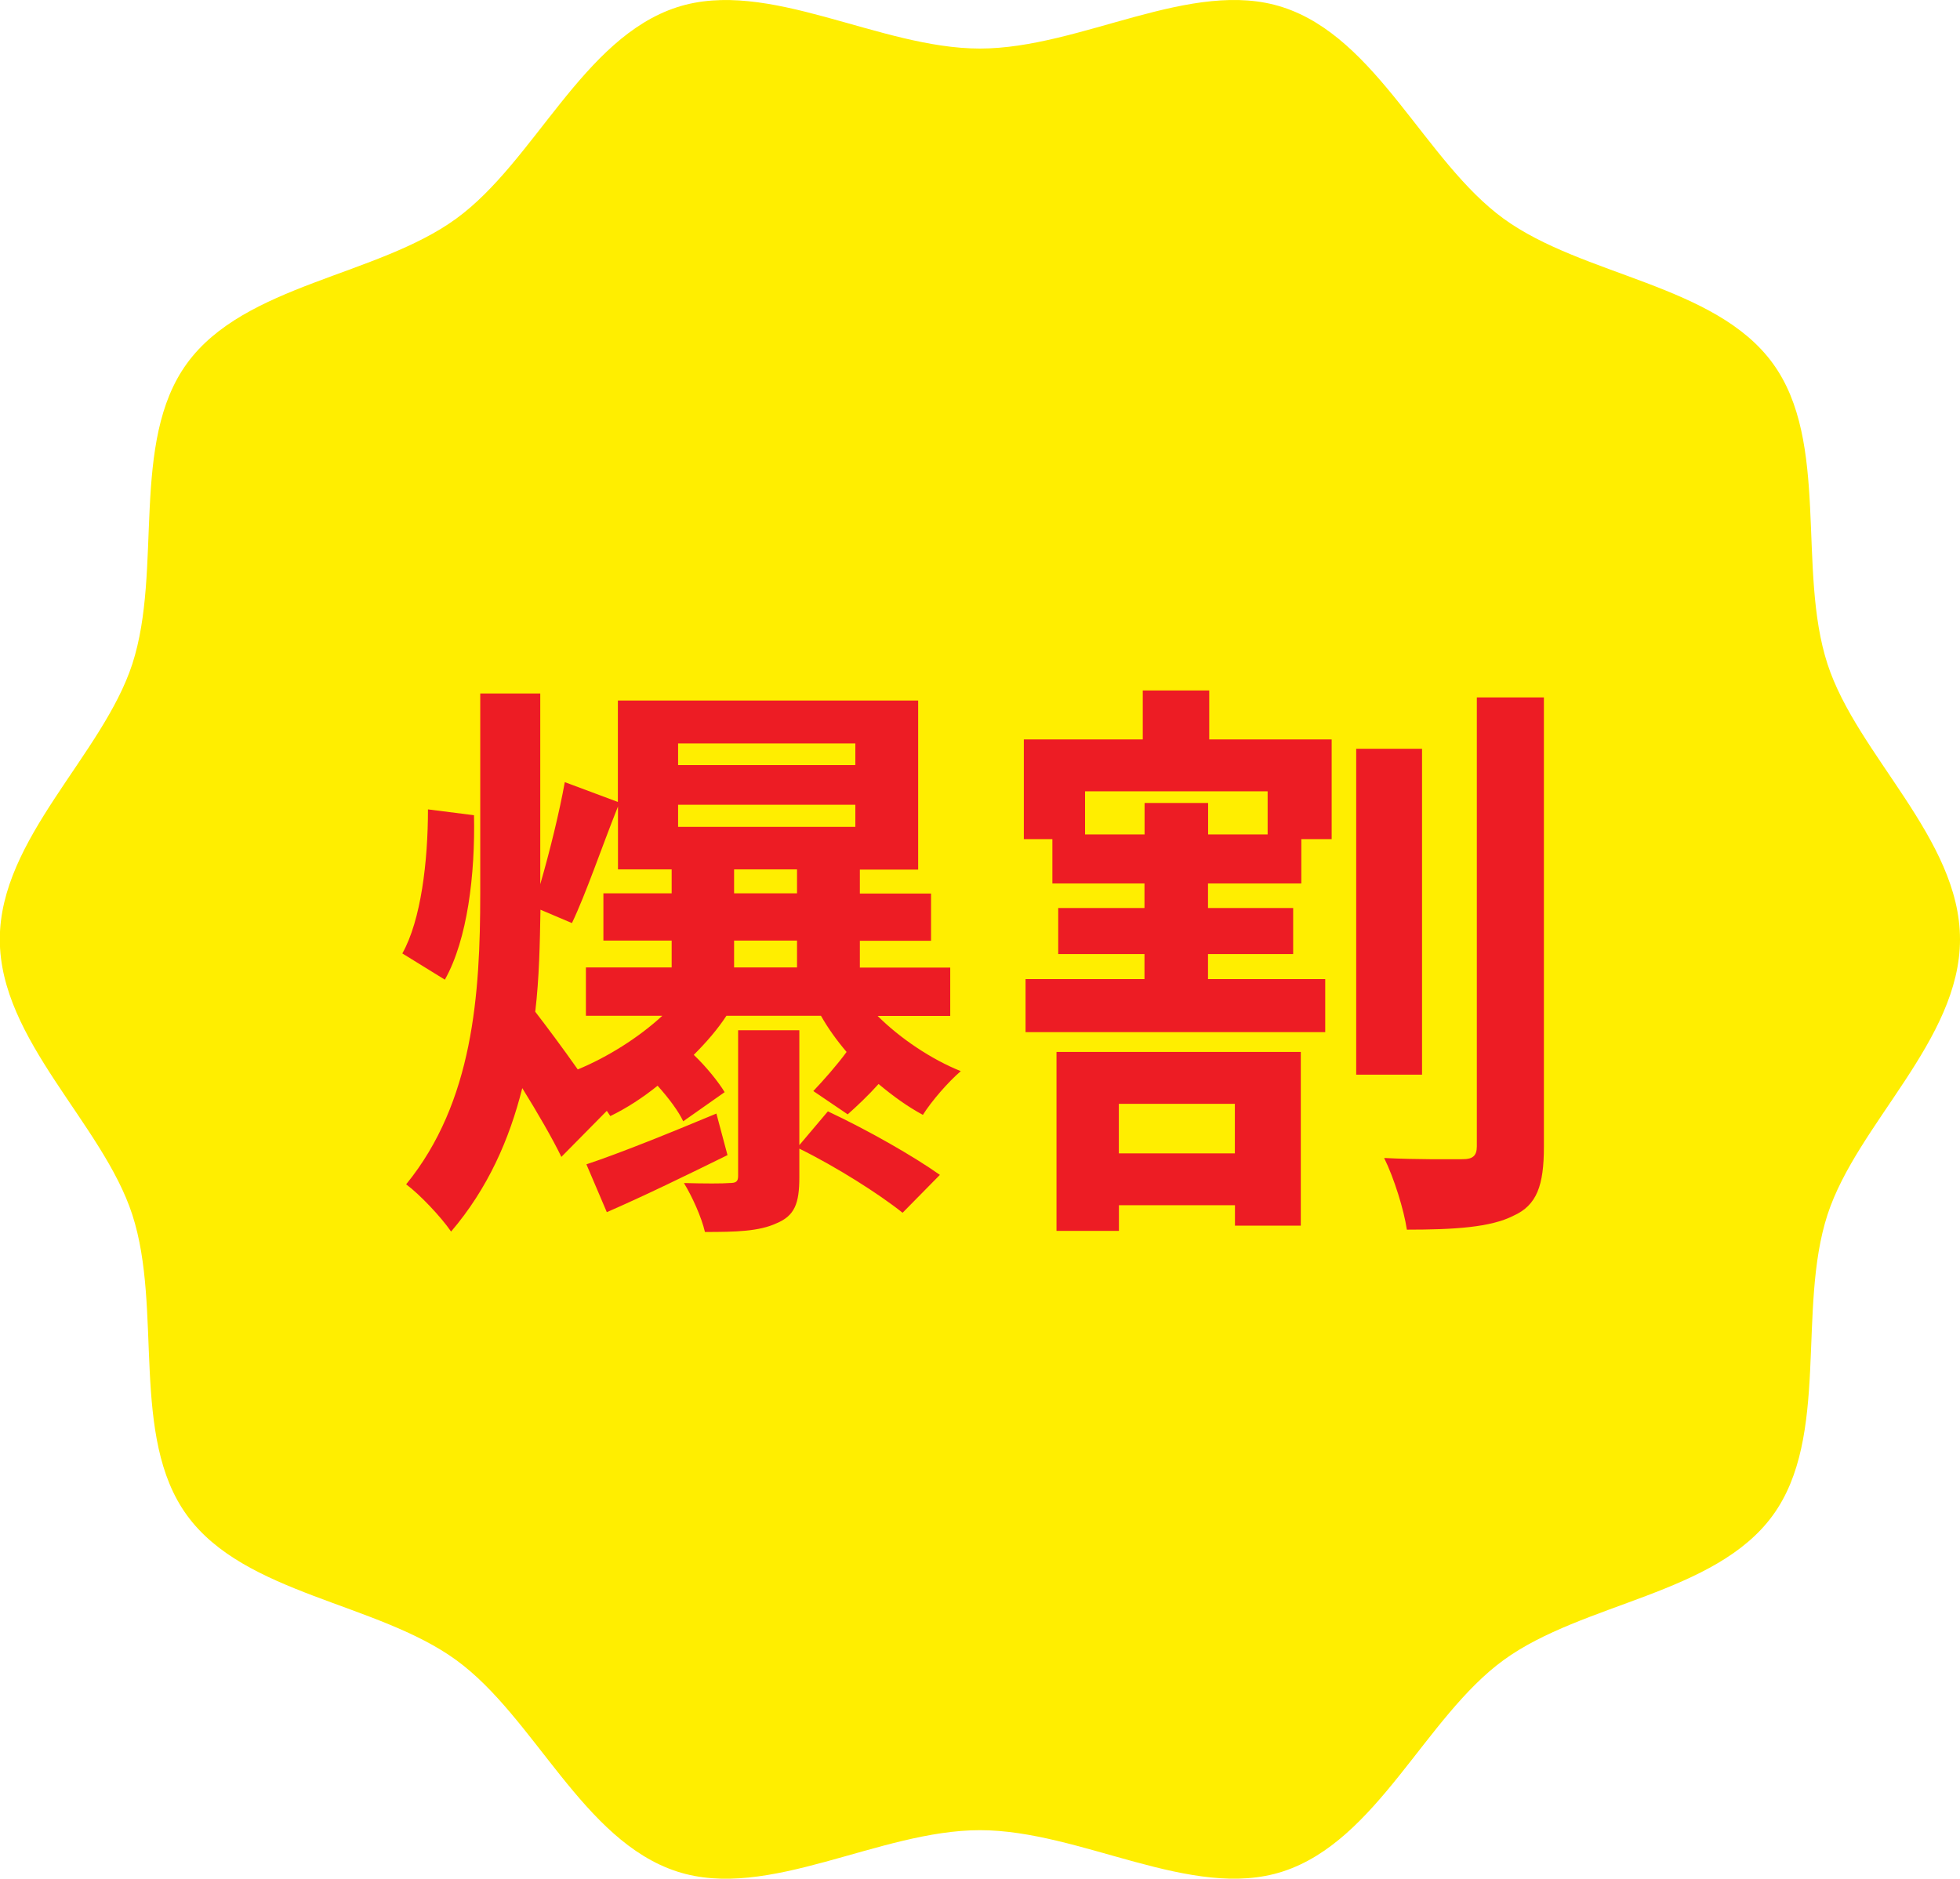
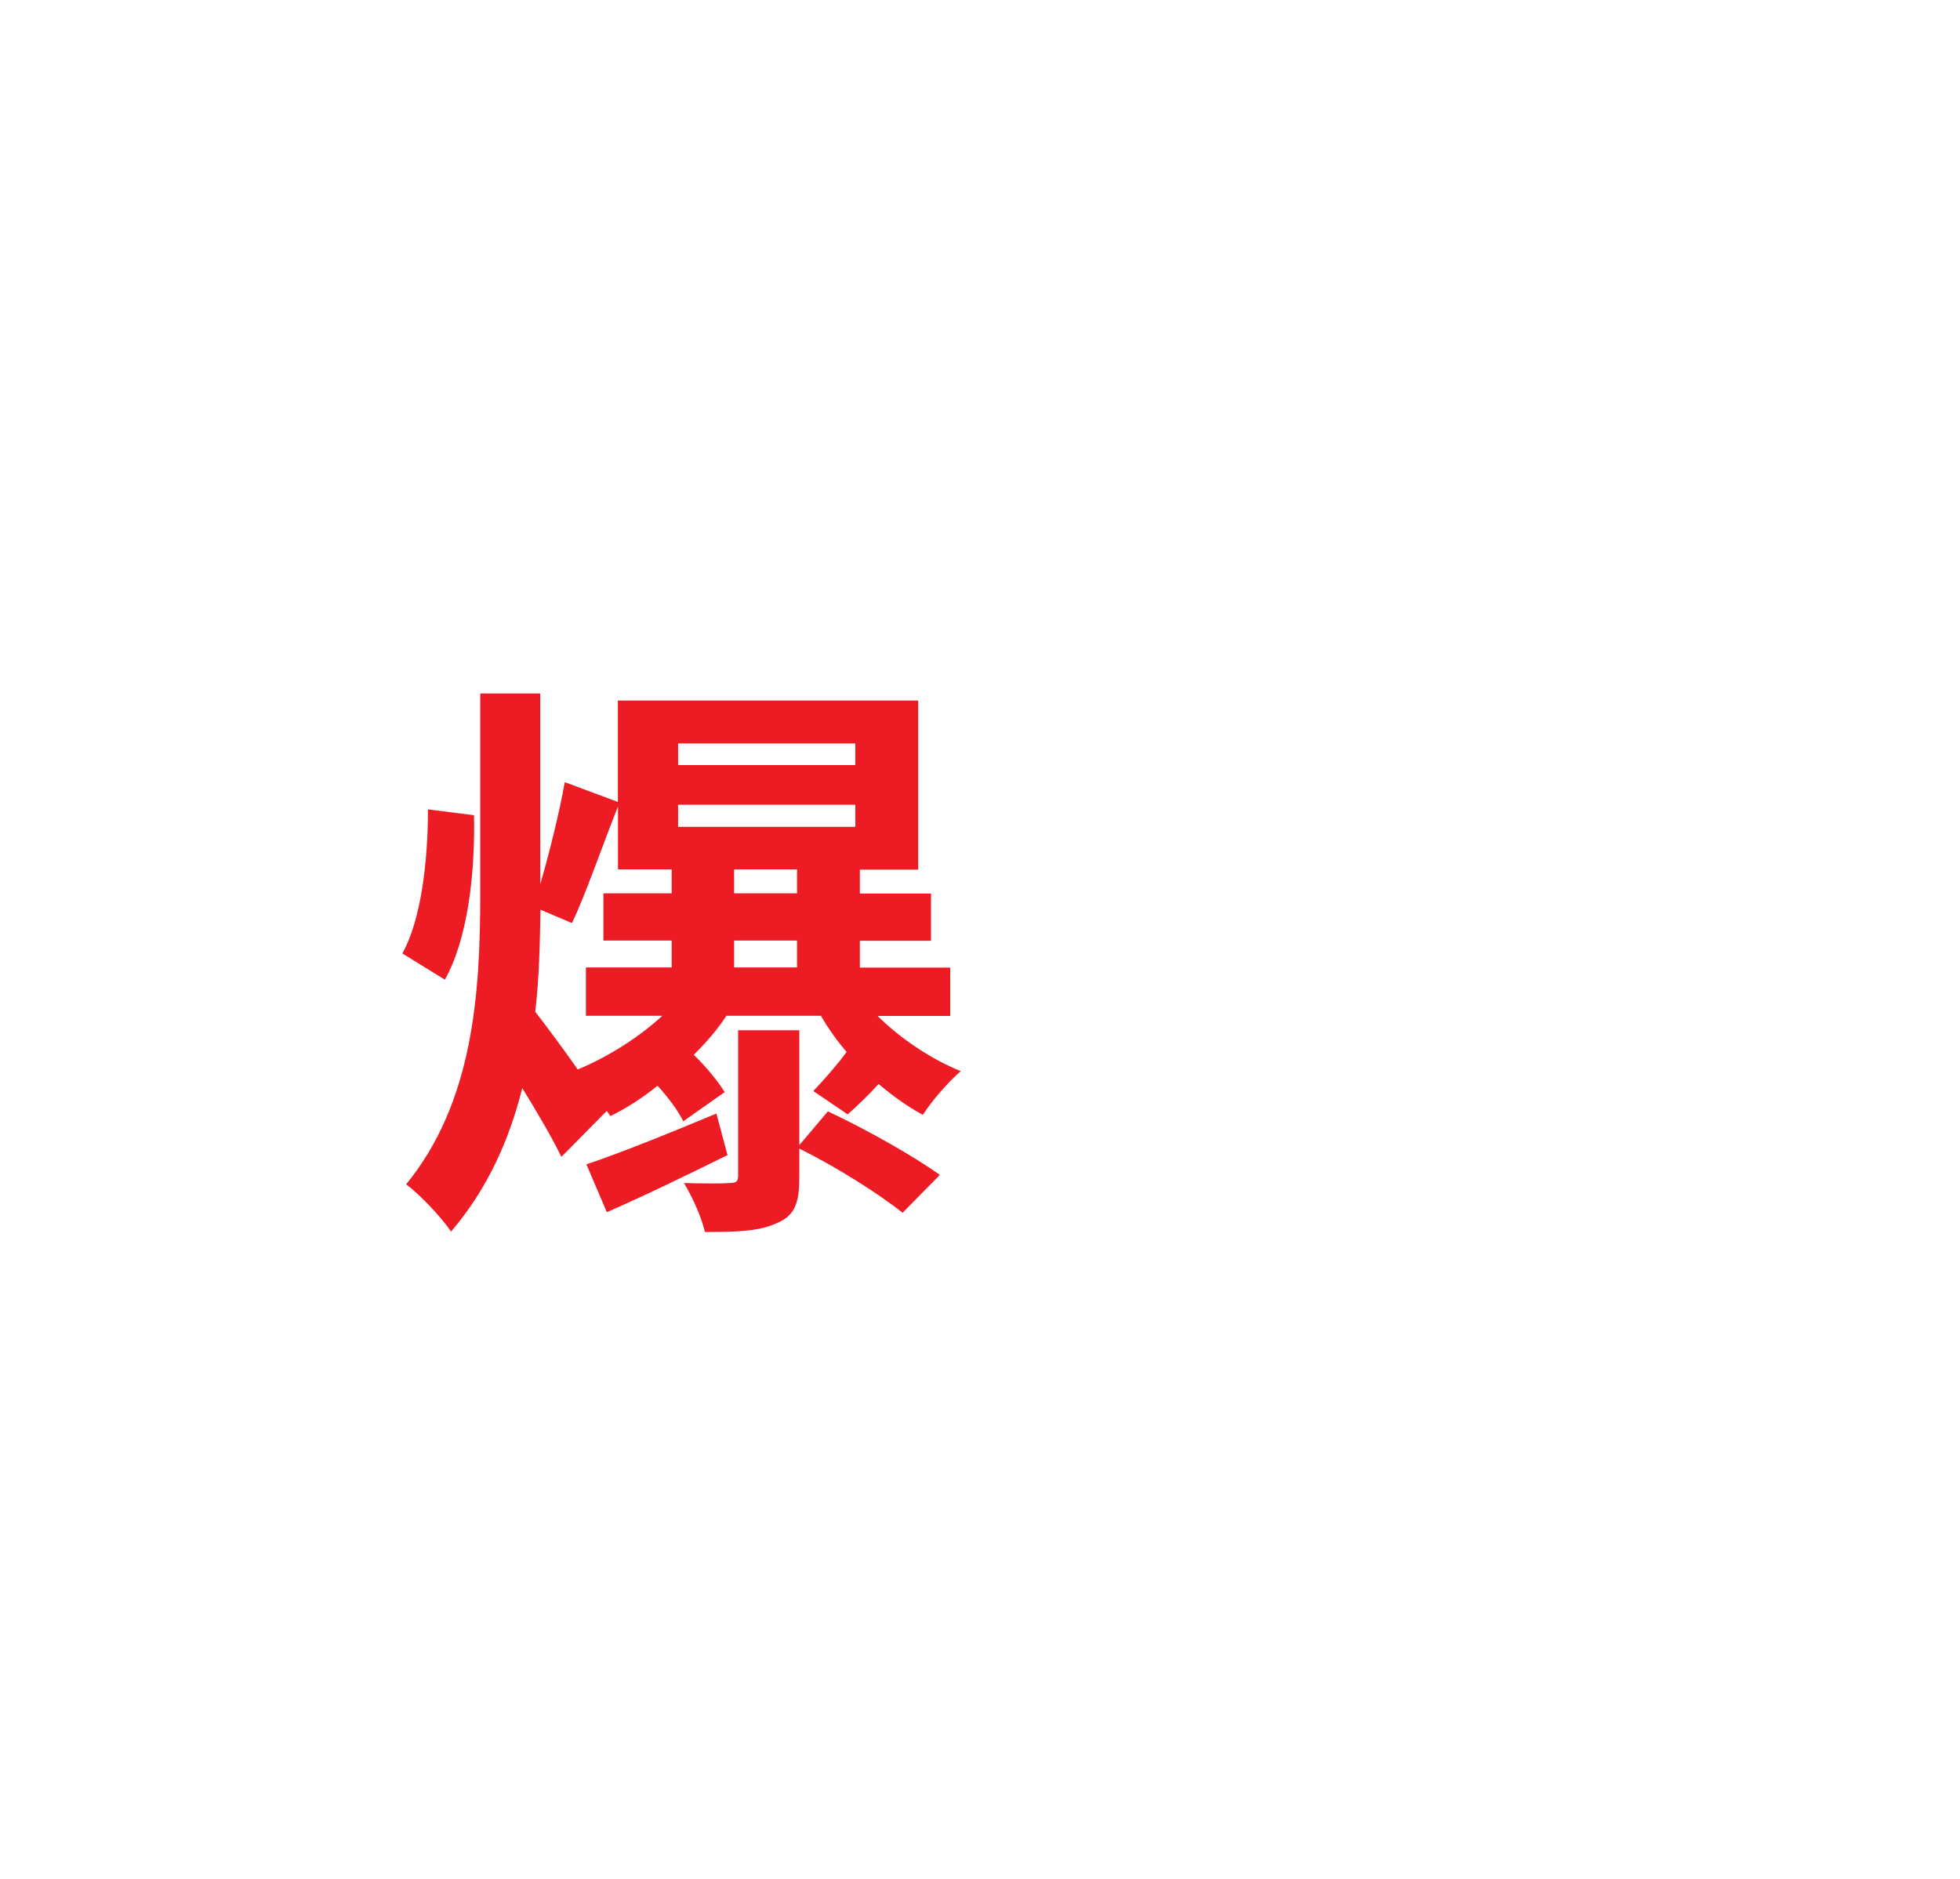
<svg xmlns="http://www.w3.org/2000/svg" id="_レイヤー_2" viewBox="0 0 194.96 186.9">
  <defs>
    <style>.cls-1{fill:#ed1c24;}.cls-2{fill:#fe0;}</style>
  </defs>
  <g id="_家族応援プラン">
-     <path class="cls-2" d="M194.96,93.45c0,10.04-10.23,18.34-13.18,27.39-3.05,9.39.25,22.1-5.44,29.91-5.74,7.89-18.89,8.66-26.78,14.4-7.81,5.69-12.57,17.98-21.96,21.03-9.06,2.94-20.09-4.11-30.13-4.11s-21.07,7.06-30.13,4.11c-9.39-3.05-14.14-15.34-21.96-21.03-7.89-5.74-21.04-6.51-26.78-14.4-5.69-7.81-2.39-20.52-5.44-29.91-2.94-9.06-13.18-17.36-13.18-27.39s10.23-18.34,13.18-27.39c3.05-9.39-.25-22.1,5.44-29.91,5.74-7.89,18.89-8.66,26.78-14.4,7.81-5.69,12.57-17.98,21.96-21.03,9.06-2.94,20.09,4.11,30.13,4.11s21.07-7.06,30.13-4.11c9.39,3.05,14.14,15.34,21.96,21.03,7.89,5.74,21.04,6.51,26.78,14.4,5.69,7.81,2.39,20.52,5.44,29.91,2.94,9.06,13.18,17.36,13.18,27.39Z" />
    <path class="cls-1" d="M47.15,81.1c.12,5.86-.64,12.35-2.9,16.36l-4.23-2.61c1.86-3.31,2.55-9.16,2.55-14.33l4.58.58ZM87.28,101.05c2.26,2.26,5.39,4.35,8.29,5.51-1.22,1.04-2.9,2.96-3.77,4.35-1.51-.81-2.96-1.86-4.41-3.07-1.04,1.16-2.15,2.2-3.07,3.02l-3.42-2.32c.99-1.04,2.38-2.61,3.31-3.89-.99-1.16-1.86-2.38-2.55-3.6h-9.4c-.87,1.33-1.97,2.61-3.25,3.89,1.22,1.16,2.44,2.67,3.07,3.71l-4.12,2.9c-.46-.99-1.45-2.32-2.55-3.54-1.51,1.22-3.13,2.26-4.7,3.02l-.35-.52-4.52,4.58c-.87-1.8-2.38-4.41-3.89-6.84-1.28,5.1-3.42,9.98-7.08,14.27-.99-1.45-3.13-3.71-4.47-4.7,6.67-8.18,7.37-18.91,7.37-28.94v-19.89h5.97v18.97c.93-3.19,1.91-7.19,2.44-10.15l5.28,1.97v-10.09h29.87v16.82h-5.8v2.38h7.08v4.7h-7.08v2.67h8.99v4.81h-7.25ZM53.76,90.5c-.06,3.36-.12,6.79-.52,10.15.99,1.28,2.73,3.6,4.23,5.74,2.96-1.22,6.09-3.19,8.41-5.34h-7.6v-4.81h8.53v-2.67h-6.79v-4.7h6.79v-2.38h-5.34v-6.26c-1.62,4.06-3.19,8.7-4.58,11.6l-3.13-1.33ZM72.37,114.91c-4.12,2.03-8.29,4.06-12.01,5.68l-2.03-4.76c3.31-1.1,8.18-3.07,12.93-5.05l1.1,4.12ZM67.45,76.11h17.63v-2.15h-17.63v2.15ZM67.45,82.26h17.63v-2.2h-17.63v2.2ZM82.35,110.56c4.06,1.91,8.53,4.47,11.14,6.32l-3.71,3.77c-2.32-1.86-6.61-4.58-10.27-6.38v2.84c0,2.61-.46,3.83-2.26,4.58-1.74.81-4,.87-7.13.87-.35-1.51-1.28-3.54-2.09-4.87,1.97.06,3.94.06,4.52,0,.64,0,.87-.12.87-.7v-14.5h6.09v11.43l2.84-3.36ZM79.28,86.49h-6.26v2.38h6.26v-2.38ZM79.28,93.57h-6.26v2.67h6.26v-2.67Z" />
-     <path class="cls-1" d="M120.28,73.56h12.18v9.92h-3.02v4.41h-9.28v2.44h8.47v4.58h-8.47v2.49h11.66v5.28h-29.81v-5.28h11.83v-2.49h-8.58v-4.58h8.58v-2.44h-9.16v-4.41h-2.84v-9.92h11.83v-4.87h6.61v4.87ZM105.09,104.65h24.3v17.28h-6.55v-2.03h-11.54v2.55h-6.21v-17.81ZM126.08,78.72h-18.15v4.29h5.92v-3.13h6.32v3.13h5.92v-4.29ZM111.29,109.81v4.93h11.54v-4.93h-11.54ZM141.45,106.91h-6.55v-32.42h6.55v32.42ZM153.57,69.38v44.72c0,3.83-.7,5.8-3.02,6.84-2.26,1.16-5.86,1.39-10.61,1.39-.29-1.97-1.28-5.16-2.26-7.13,3.36.17,6.67.12,7.83.12.99,0,1.39-.35,1.39-1.28v-44.66h6.67Z" />
  </g>
</svg>